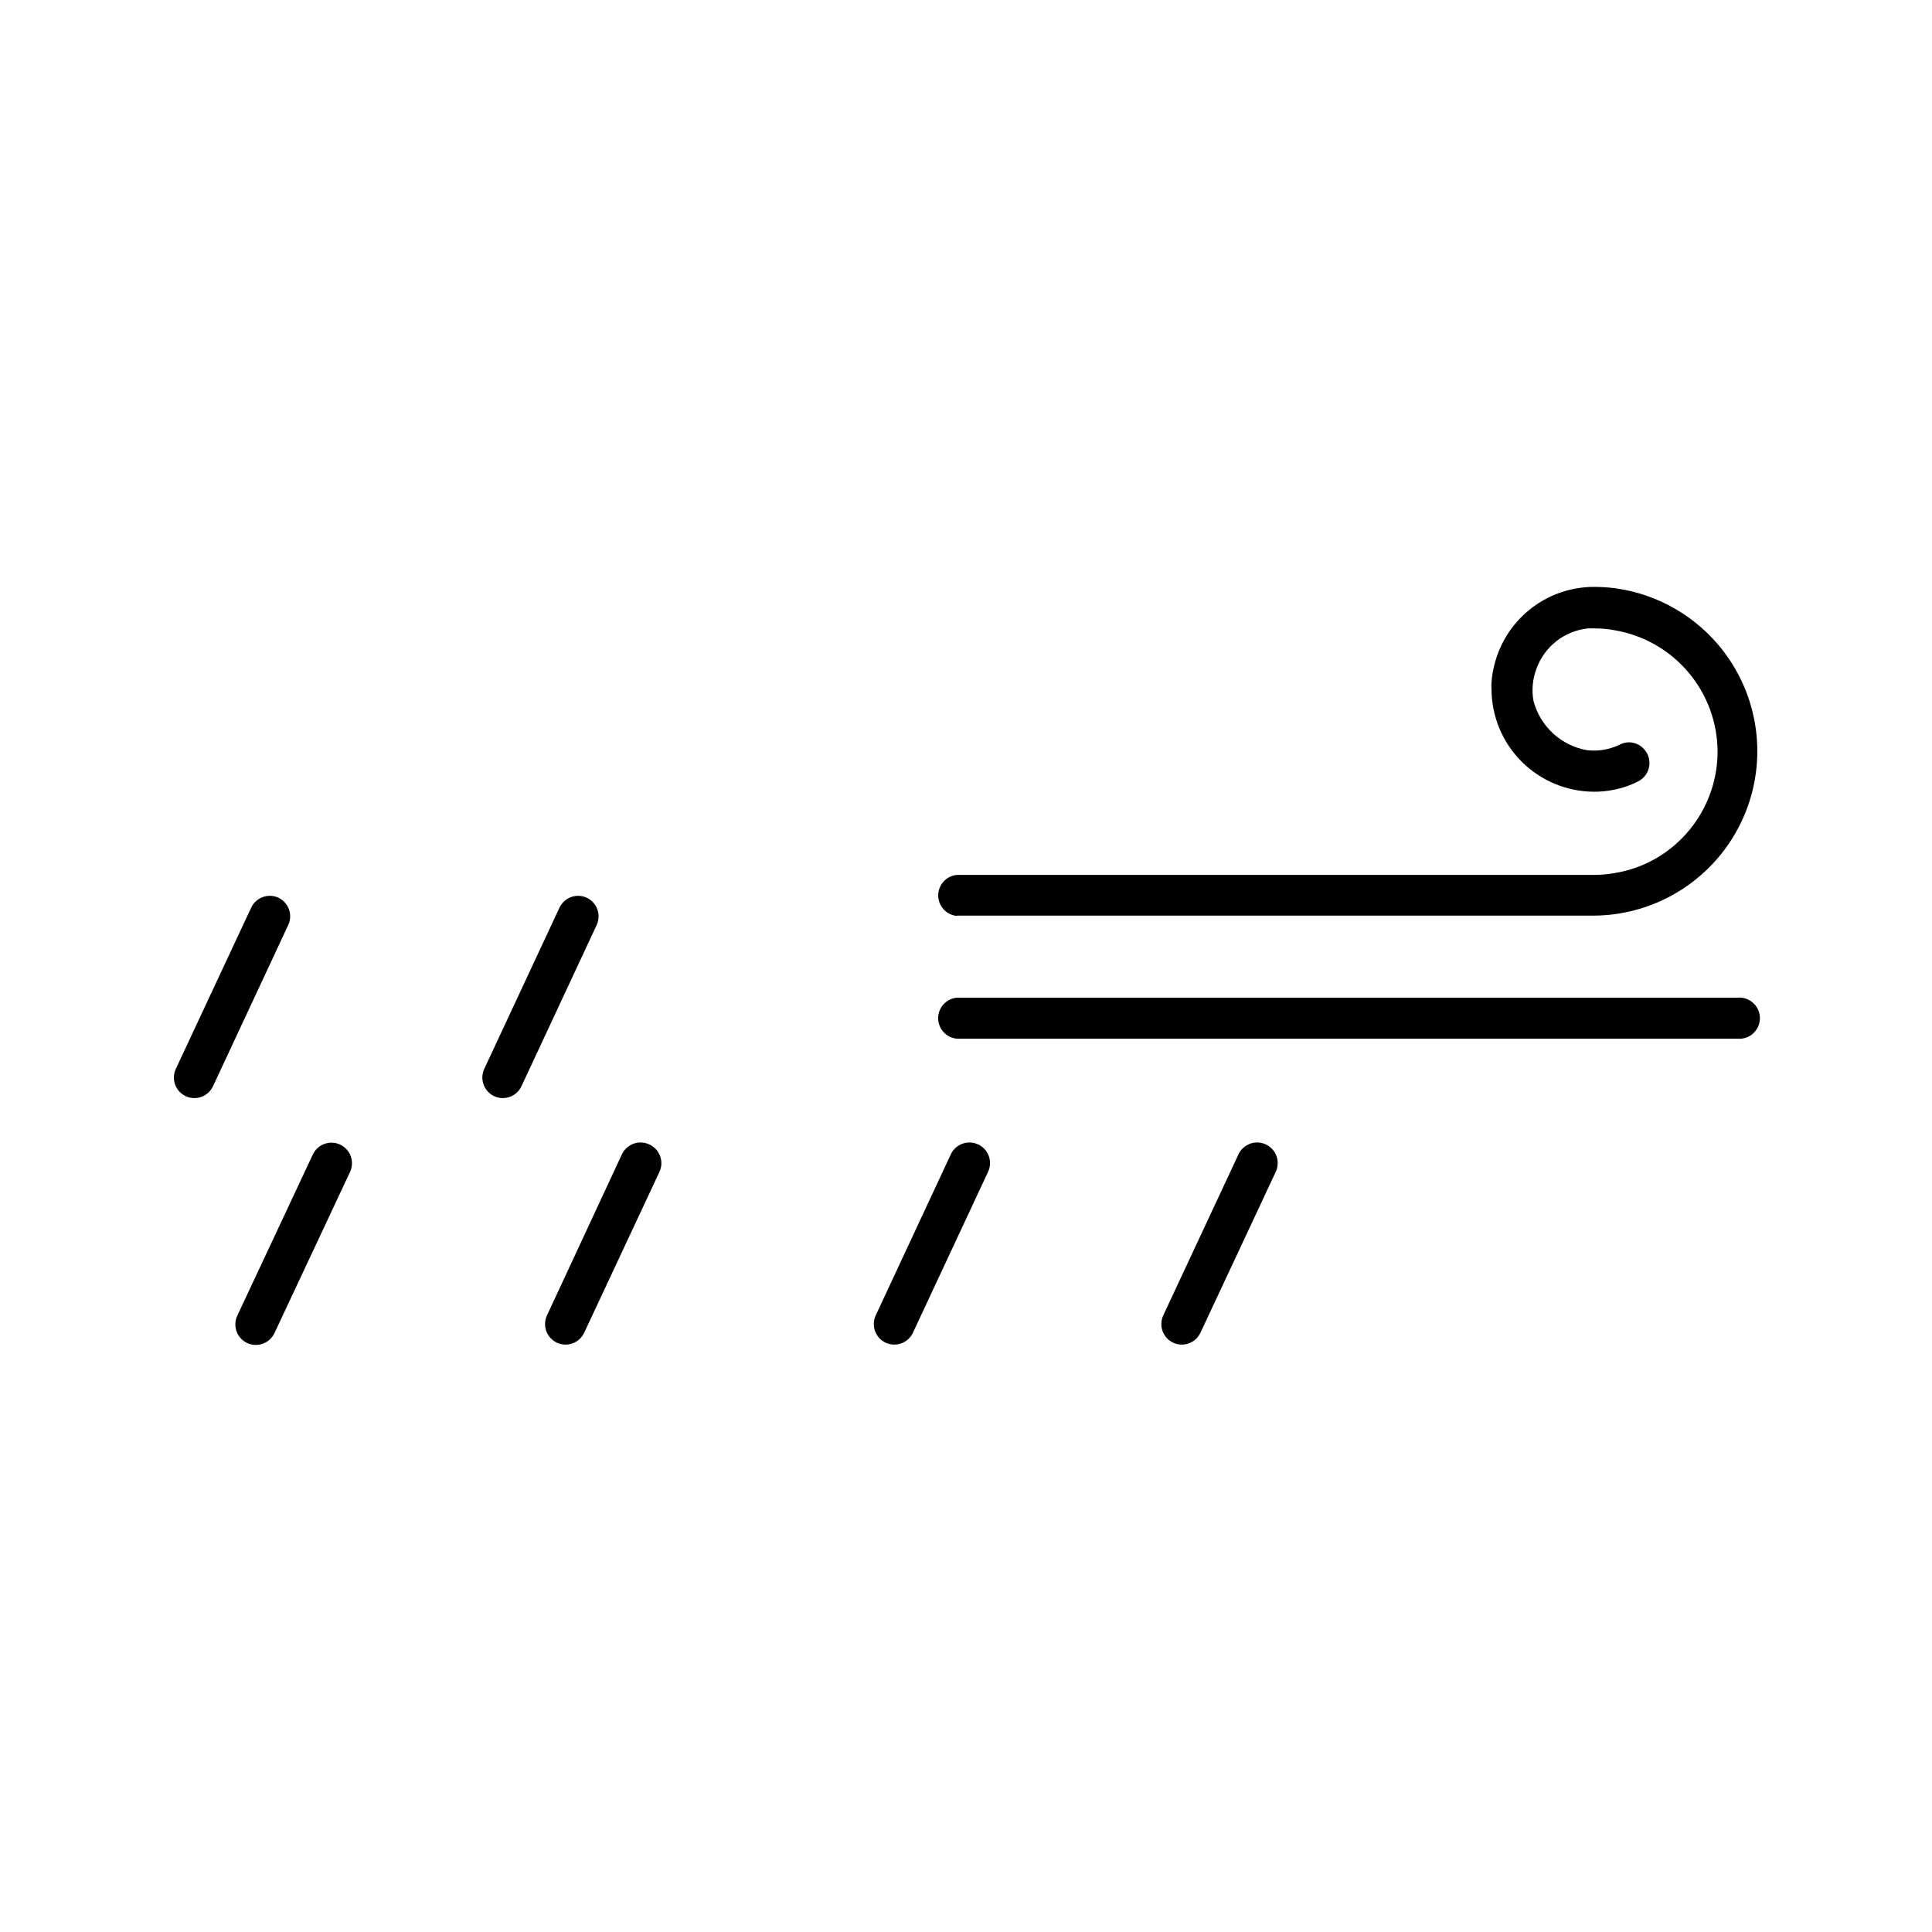
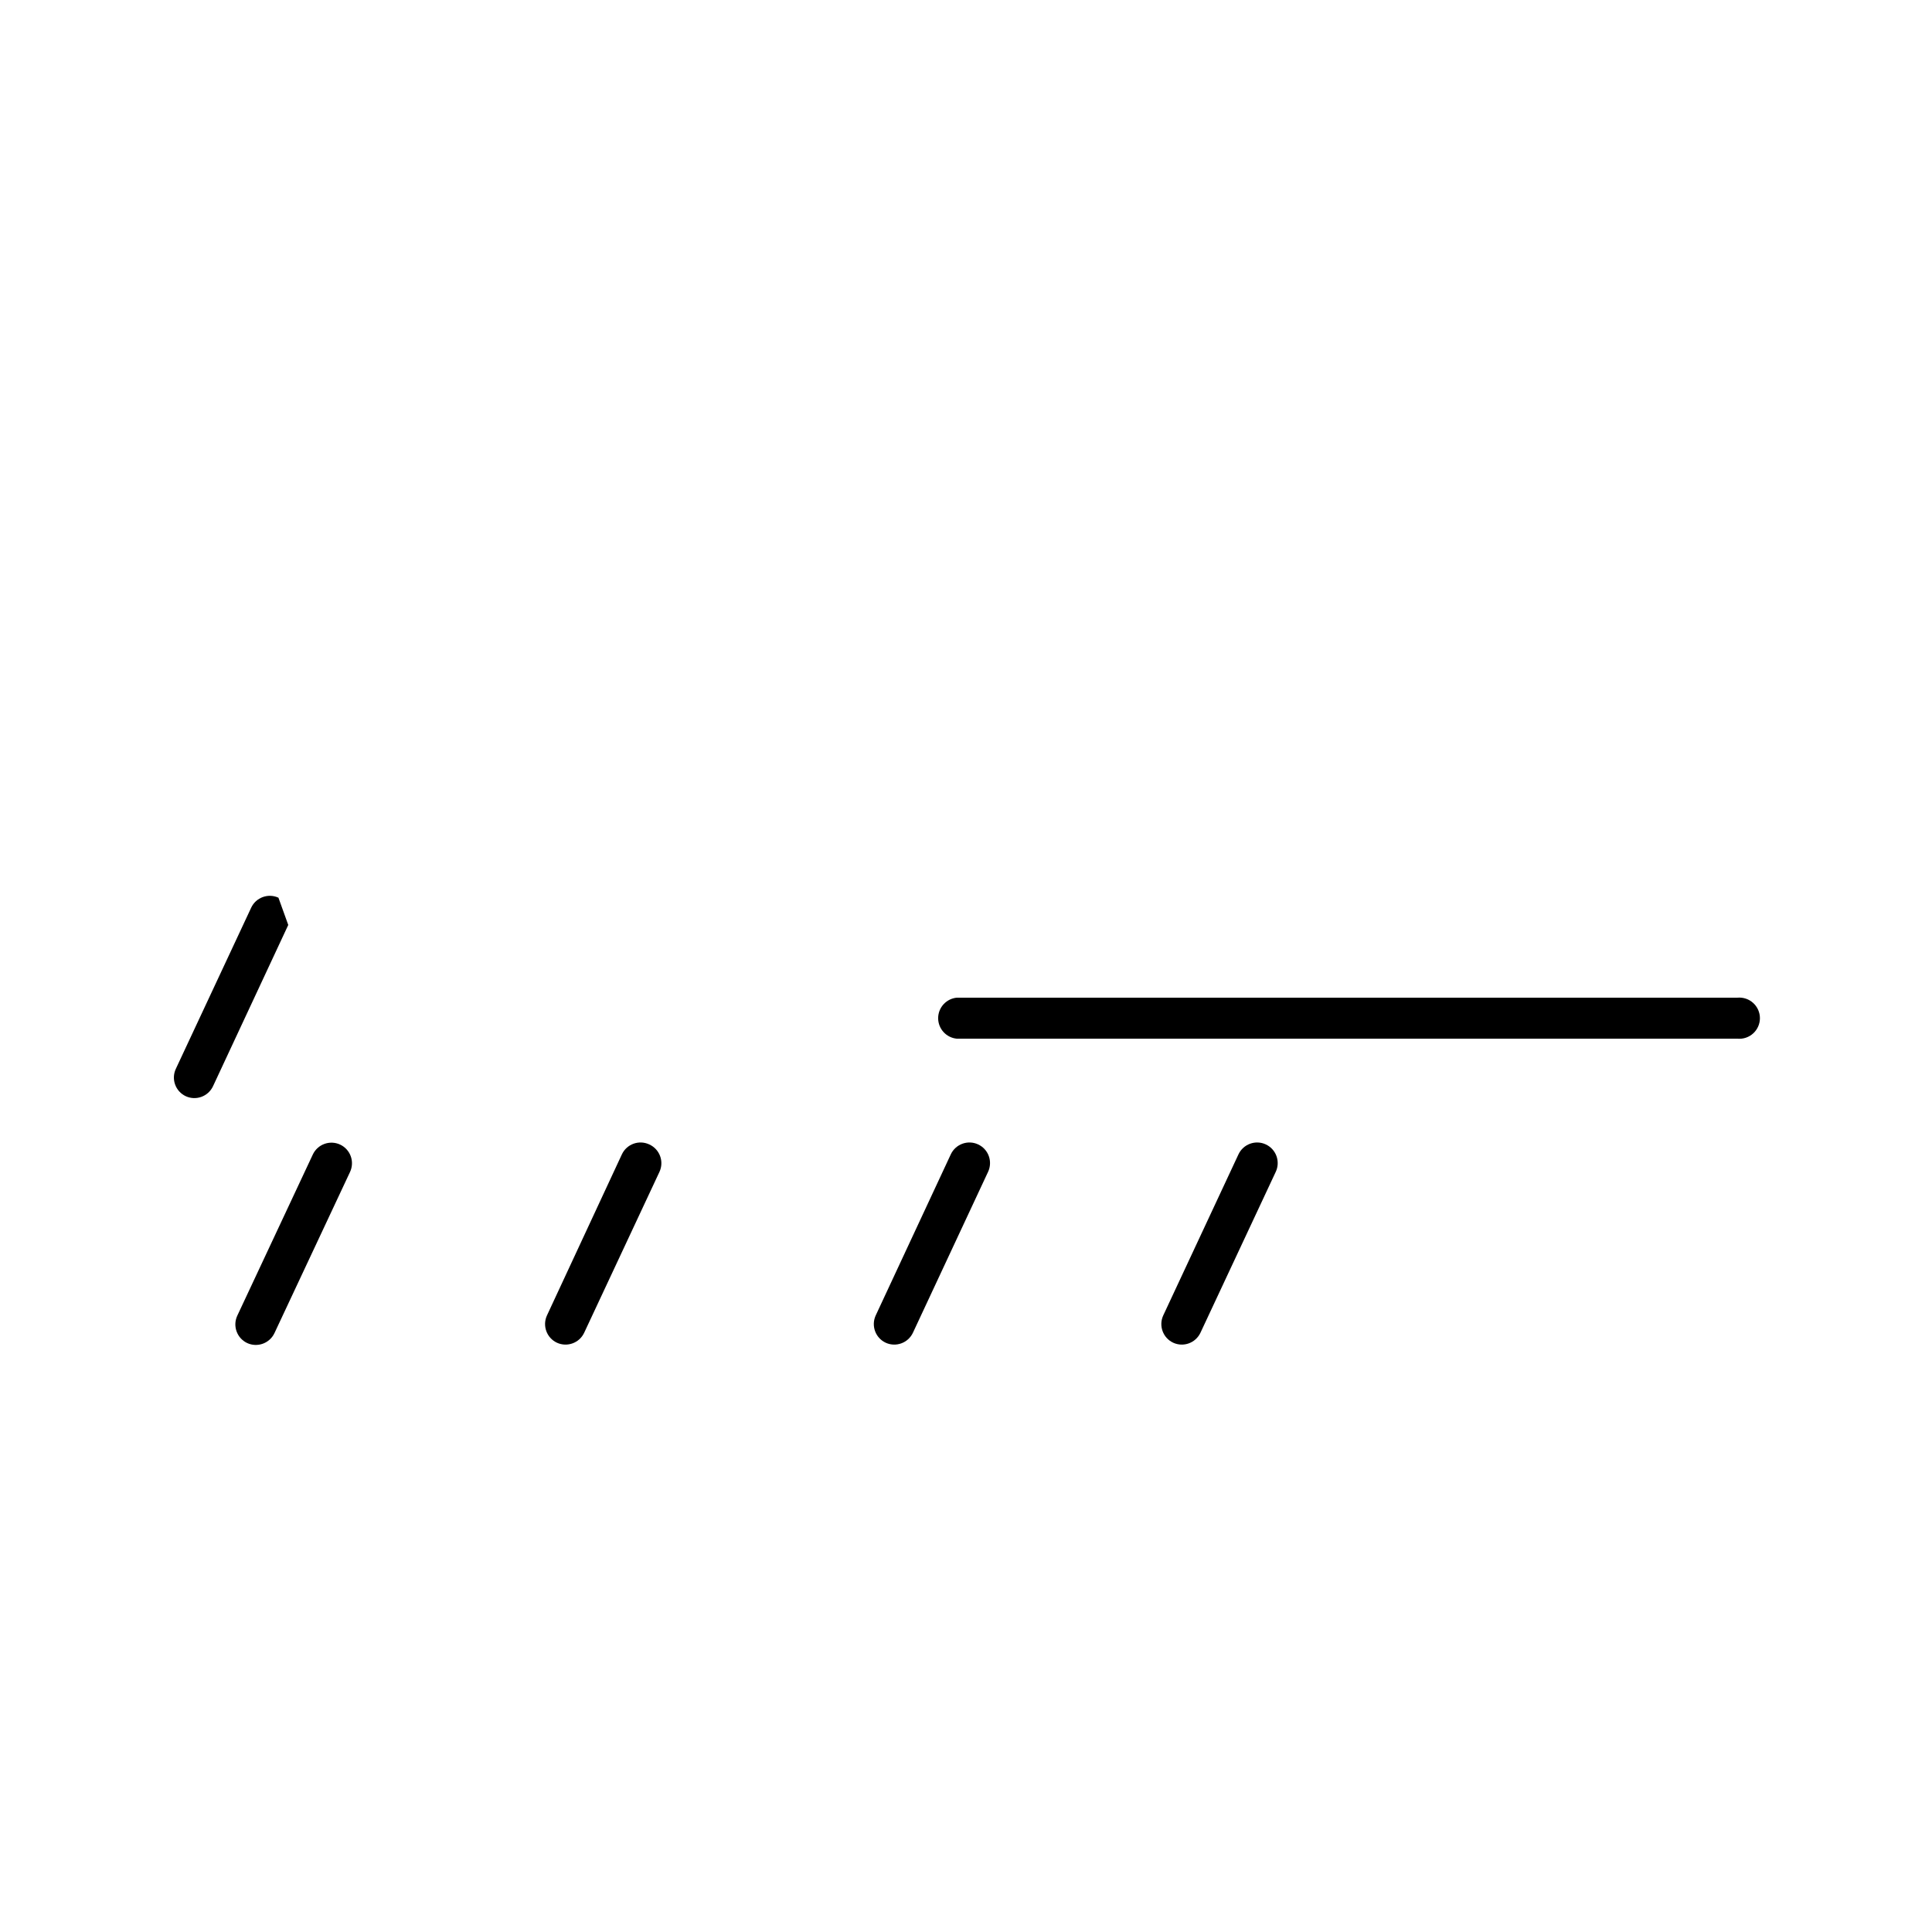
<svg xmlns="http://www.w3.org/2000/svg" fill="#000000" width="800px" height="800px" version="1.1" viewBox="144 144 512 512">
  <g>
-     <path d="m217.79 381.9c-2.727-1.25-5.953-0.07-7.223 2.644l-19.984 42.742c-1.254 2.723-0.07 5.949 2.644 7.219 2.727 1.254 5.949 0.074 7.223-2.644l19.941-42.738c1.258-2.715 0.098-5.934-2.602-7.223z" />
-     <path d="m299.49 381.9c-2.727-1.25-5.949-0.07-7.223 2.644l-19.941 42.742c-1.25 2.723-0.07 5.949 2.644 7.219 2.727 1.254 5.949 0.074 7.223-2.644l19.941-42.738c1.254-2.727 0.07-5.949-2.644-7.223z" />
+     <path d="m217.79 381.9c-2.727-1.25-5.953-0.07-7.223 2.644l-19.984 42.742c-1.254 2.723-0.07 5.949 2.644 7.219 2.727 1.254 5.949 0.074 7.223-2.644l19.941-42.738z" />
    <path d="m403.19 447.27c-2.723-1.254-5.949-0.07-7.219 2.644l-19.902 42.699c-1.25 2.723-0.07 5.949 2.644 7.219 2.727 1.254 5.949 0.07 7.223-2.644l19.902-42.613c0.625-1.316 0.699-2.832 0.203-4.207-0.496-1.371-1.523-2.488-2.852-3.098z" />
    <path d="m234.12 447.32c-2.727-1.254-5.953-0.074-7.223 2.644l-20.027 42.738c-1.25 2.727-0.07 5.949 2.644 7.223 2.727 1.25 5.949 0.07 7.223-2.644l20.027-42.699c0.613-1.312 0.68-2.816 0.184-4.18-0.496-1.363-1.516-2.473-2.828-3.082z" />
    <path d="m316.03 447.27c-2.727-1.254-5.949-0.07-7.223 2.644l-19.859 42.699c-1.25 2.723-0.07 5.949 2.644 7.219 2.727 1.254 5.953 0.07 7.223-2.644l19.941-42.613c0.625-1.328 0.688-2.852 0.172-4.227-0.512-1.375-1.559-2.484-2.898-3.078z" />
    <path d="m479.43 447.27c-2.727-1.254-5.949-0.07-7.223 2.644l-19.941 42.699c-1.254 2.723-0.07 5.949 2.644 7.219 2.727 1.254 5.949 0.07 7.223-2.644l19.941-42.613c0.629-1.316 0.699-2.832 0.203-4.207-0.496-1.371-1.523-2.488-2.848-3.098z" />
-     <path d="m397.61 386.65h168.78c14.855-0.09 28.645-7.742 36.578-20.305 7.938-12.559 8.926-28.297 2.625-41.754-6.297-13.453-19.02-22.773-33.746-24.723-1.812-0.223-3.633-0.336-5.457-0.336-6.269 0.008-12.34 2.184-17.191 6.152-4.852 3.973-8.18 9.496-9.43 15.637-0.277 1.184-0.445 2.394-0.5 3.609-0.059 0.617-0.059 1.234 0 1.848 0.055 7.168 2.93 14.027 8.008 19.09 5.078 5.059 11.945 7.914 19.113 7.949 1.832 0.012 3.664-0.168 5.457-0.547 2.148-0.422 4.223-1.145 6.172-2.141 1.898-0.895 3.113-2.812 3.106-4.91 0-3.023-2.438-5.481-5.457-5.5-0.754 0.008-1.5 0.18-2.184 0.504-0.531 0.27-1.078 0.508-1.637 0.711-2.305 0.855-4.777 1.156-7.223 0.883-3.371-0.586-6.508-2.129-9.031-4.441-2.519-2.316-4.328-5.305-5.199-8.617-0.516-2.828-0.254-5.746 0.754-8.438 1.027-2.918 2.867-5.481 5.297-7.391 2.43-1.91 5.356-3.09 8.434-3.398h1.637c1.832 0 3.656 0.168 5.457 0.504 7.594 1.305 14.484 5.242 19.461 11.125 4.977 5.883 7.719 13.328 7.746 21.035-0.008 9.363-4.027 18.273-11.043 24.477-4.551 4.039-10.156 6.703-16.164 7.684-1.801 0.332-3.625 0.5-5.457 0.504h-168.9c-2.816 0.246-4.981 2.606-4.981 5.434 0 2.832 2.164 5.191 4.981 5.438z" />
    <path d="m604.46 408.39h-206.86c-2.816 0.25-4.981 2.609-4.981 5.438s2.164 5.188 4.981 5.438h206.86c1.523 0.133 3.035-0.379 4.164-1.414 1.129-1.031 1.773-2.492 1.773-4.023s-0.645-2.992-1.773-4.023c-1.129-1.035-2.641-1.547-4.164-1.414z" />
  </g>
</svg>